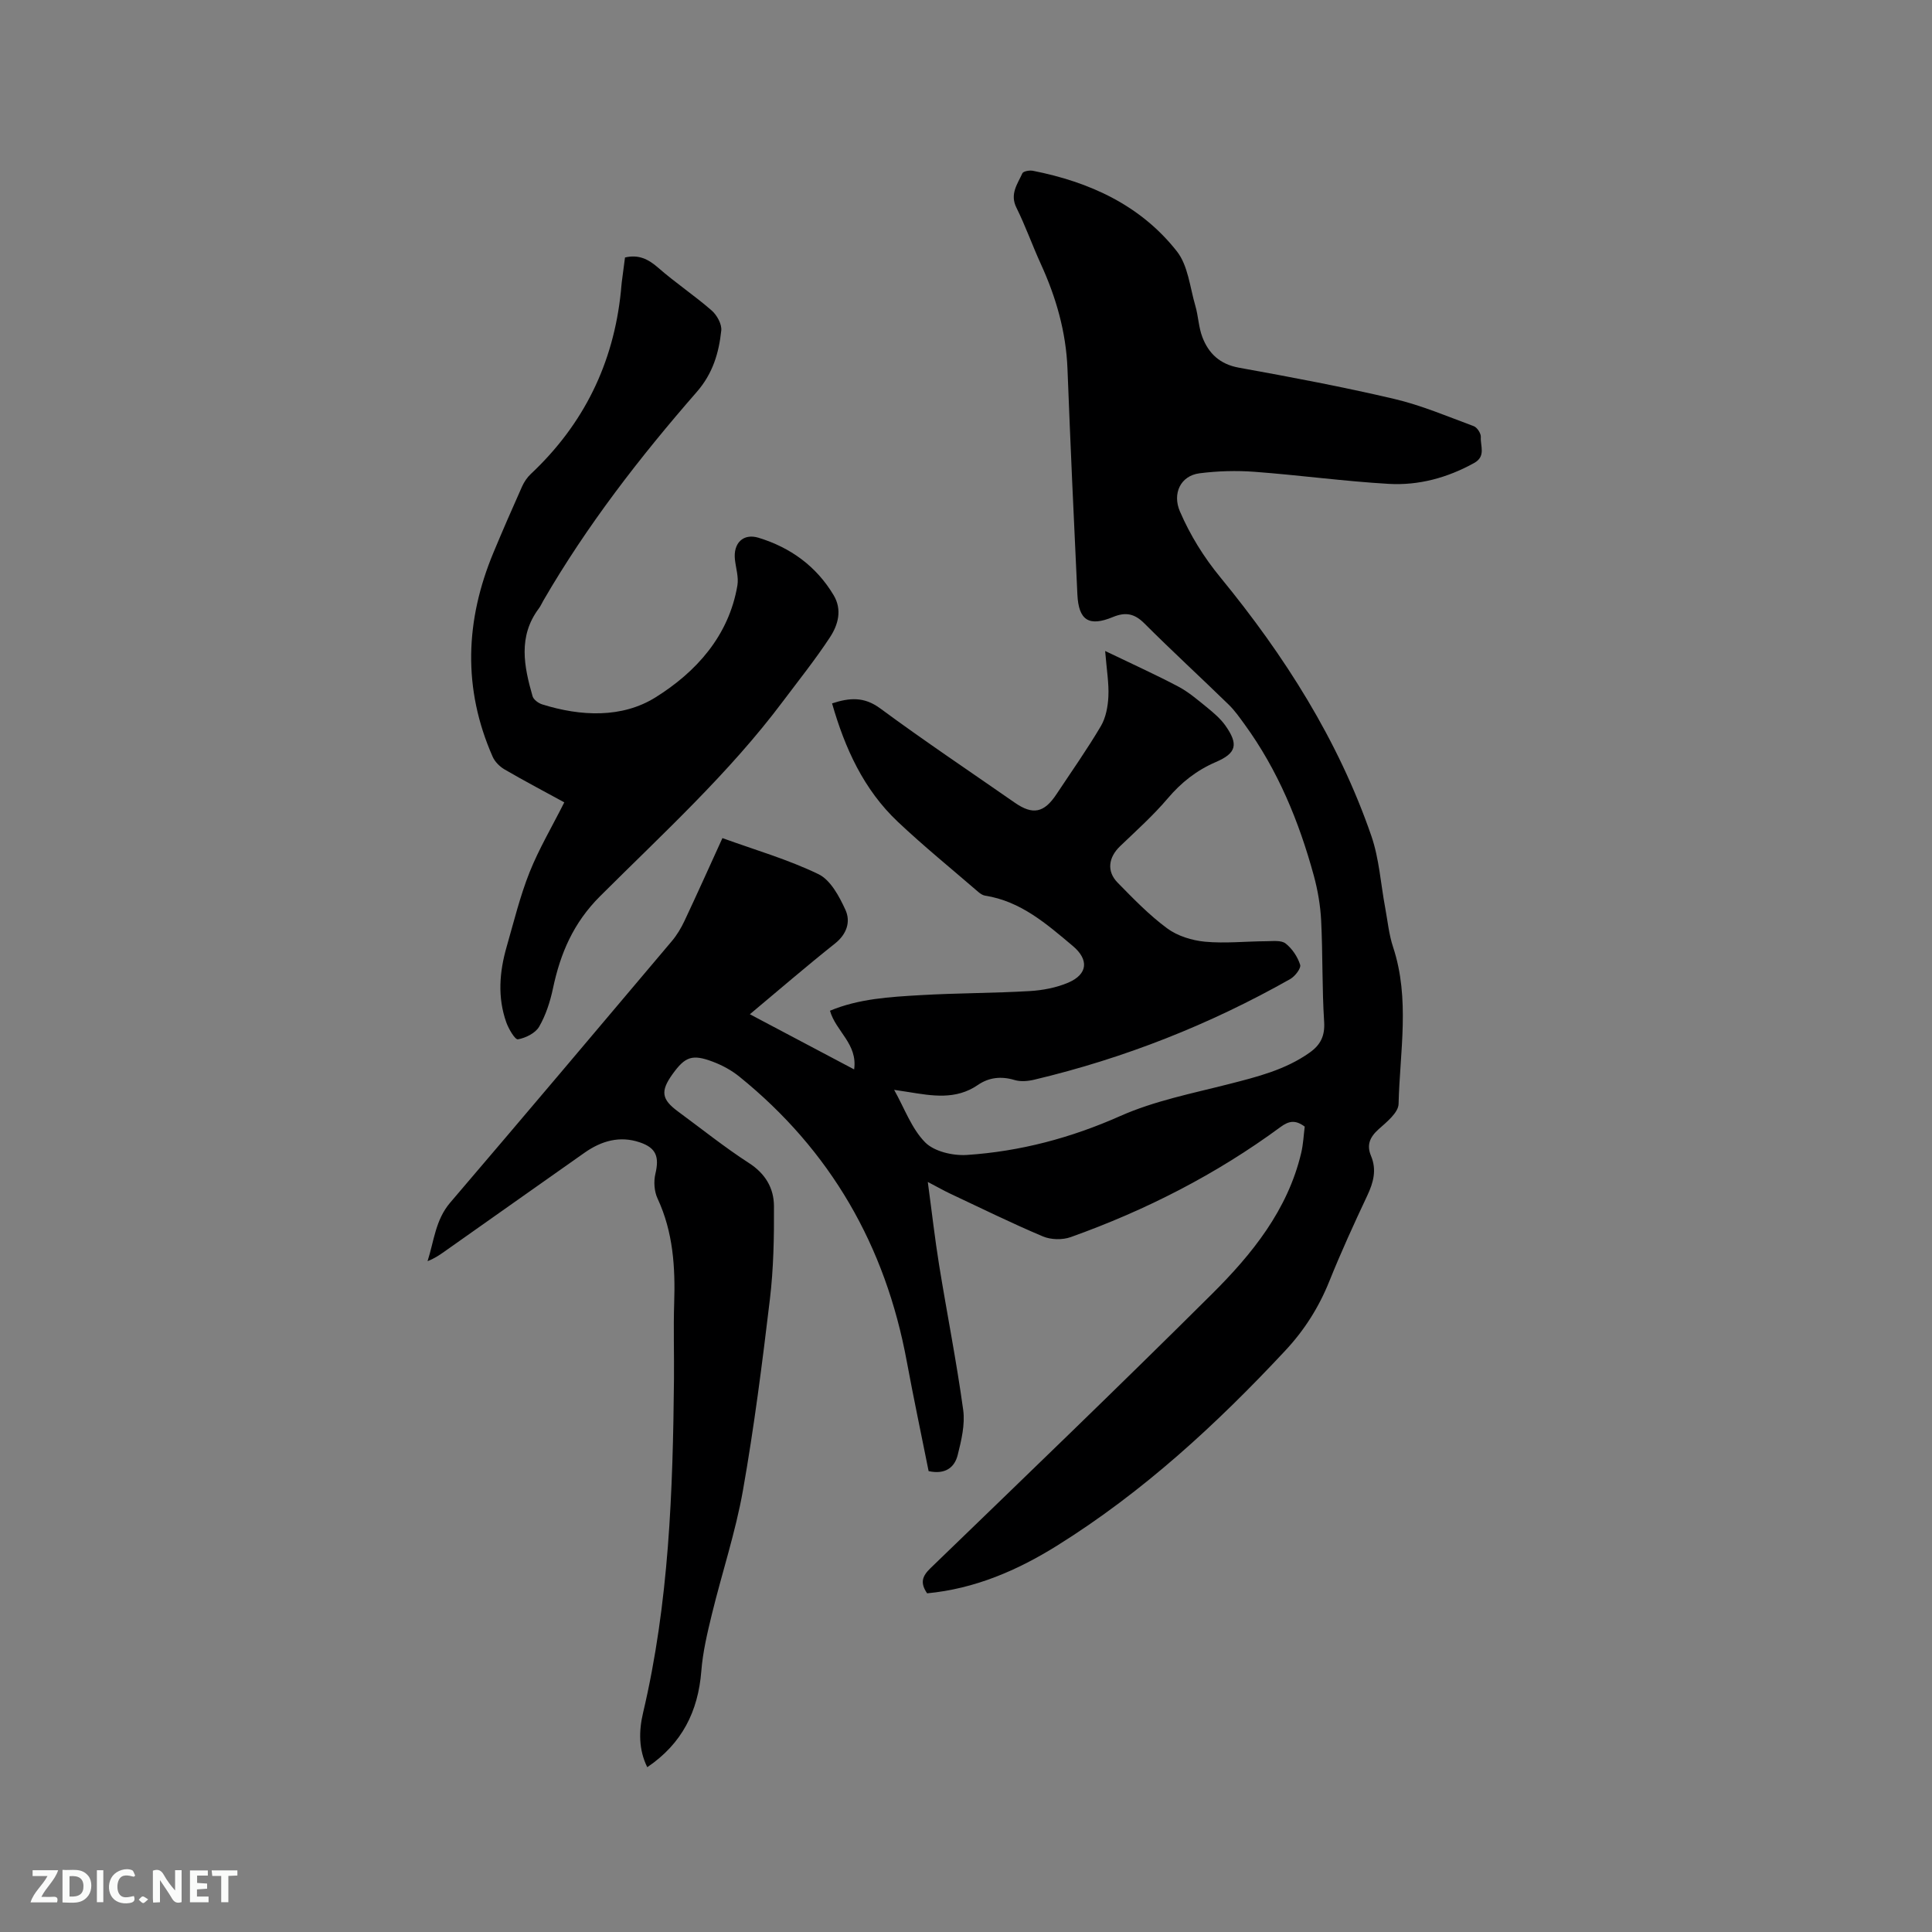
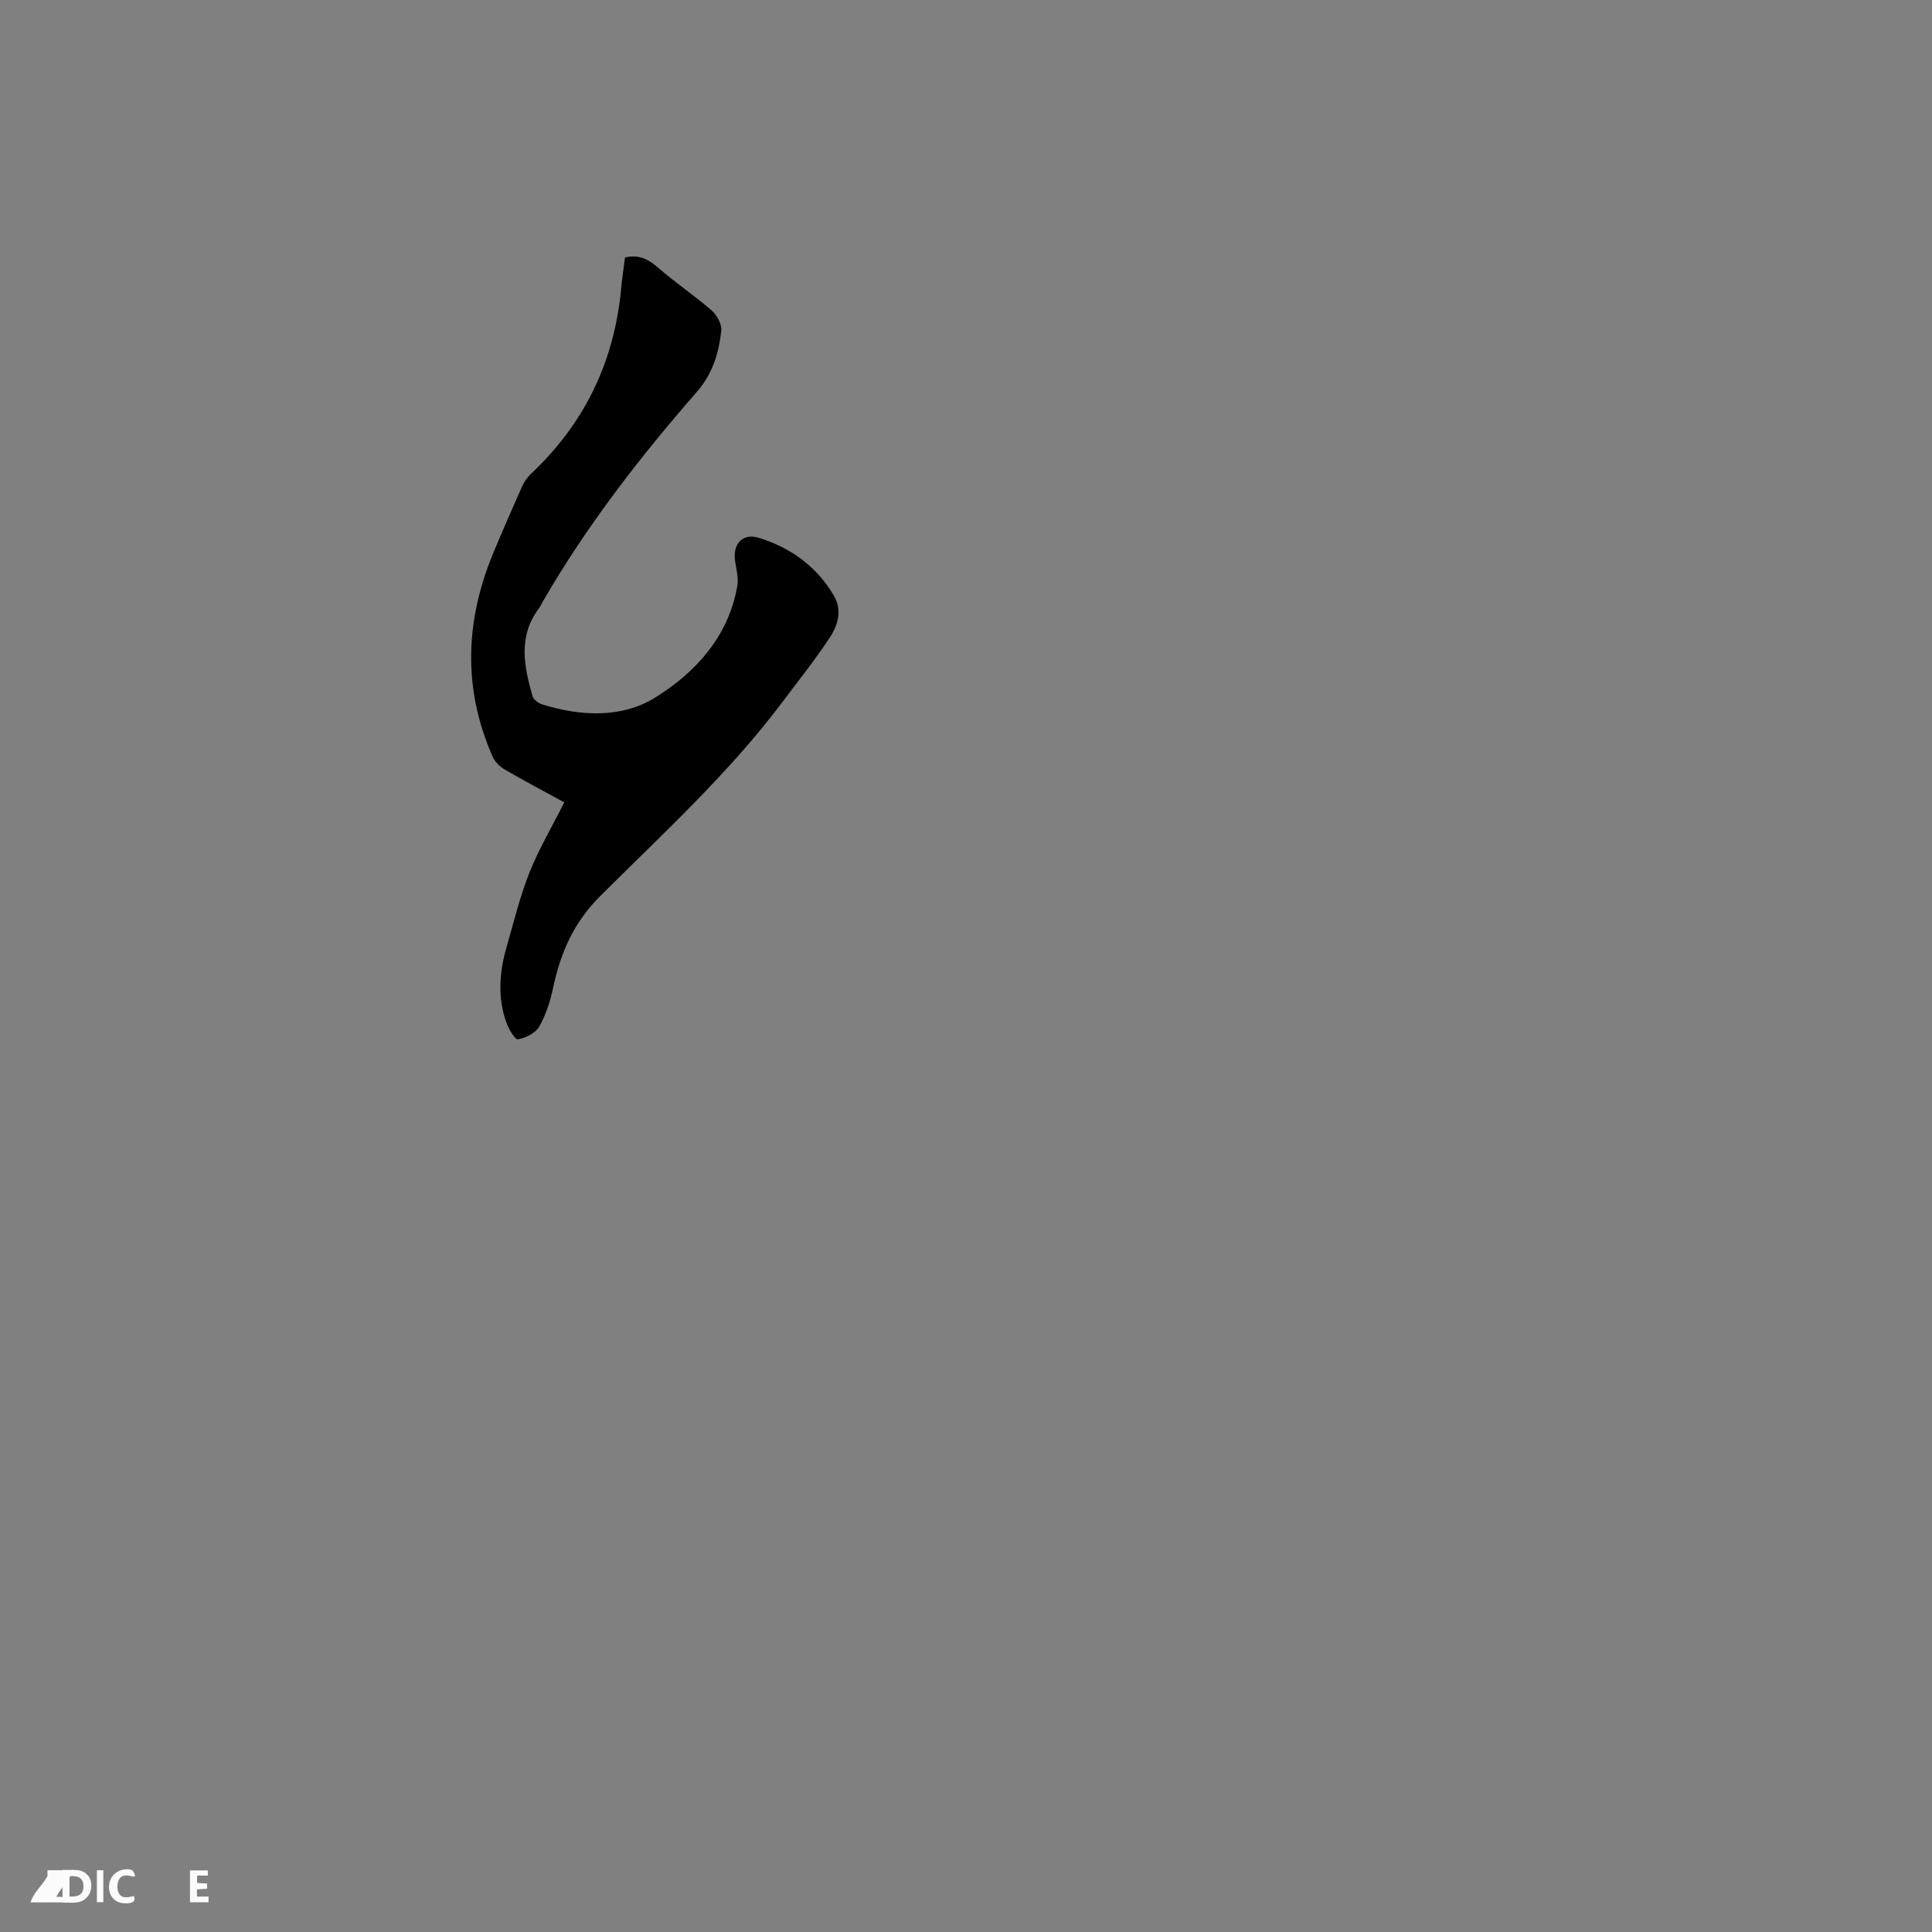
<svg xmlns="http://www.w3.org/2000/svg" enable-background="new 0 0 400 400" viewBox="0 0 400 400">
  <rect x="0" y="0" width="400" height="400" fill="#808080" stroke="none" />
-   <path d="m191.95 329.88c-1.51-2.2-.99-3.57.68-5.19 19.52-18.87 39.09-37.68 58.33-56.82 8.28-8.24 15.64-17.35 18.44-29.17.43-1.82.51-3.73.73-5.45-1.94-1.43-3.27-1.2-5.02.09-13.31 9.8-27.9 17.24-43.43 22.79-1.71.61-4.09.56-5.75-.14-6.52-2.75-12.88-5.89-19.29-8.9-1.22-.58-2.4-1.25-4.55-2.38.85 6.27 1.46 11.75 2.34 17.18 1.62 10.02 3.61 19.98 4.99 30.03.41 3.01-.38 6.3-1.14 9.33-.65 2.59-2.59 4.08-6.02 3.33-1.49-7.47-3.11-15.09-4.53-22.76-4.41-23.87-15.75-43.64-34.67-58.93-1.61-1.3-3.54-2.35-5.49-3.08-4.26-1.61-5.73-1.04-8.33 2.58-2.54 3.54-2.29 5.22 1.17 7.76 4.87 3.58 9.6 7.38 14.66 10.65 3.41 2.2 5.15 5.2 5.17 8.9.04 6.43-.08 12.9-.84 19.28-1.58 13.25-3.27 26.51-5.59 39.64-1.53 8.62-4.33 17.01-6.41 25.54-.95 3.89-1.89 7.85-2.2 11.82-.66 8.34-3.99 15.03-11.19 19.9-1.8-3.62-1.76-7.51-.87-11.26 5.37-22.76 6.18-45.92 6.4-69.15.05-5.2-.13-10.4.04-15.59.25-7.48-.2-14.78-3.44-21.74-.69-1.47-.83-3.51-.45-5.11.83-3.51.19-5.37-3.23-6.52-4.16-1.41-7.94-.3-11.41 2.13-9.71 6.83-19.4 13.69-29.1 20.53-1.02.72-2.07 1.42-3.43 1.94 1.34-4.16 1.63-8.54 4.68-12.11 15.36-17.98 30.61-36.04 45.86-54.11 1.08-1.27 1.97-2.76 2.68-4.28 2.61-5.55 5.12-11.14 7.83-17.09 6.76 2.45 13.59 4.42 19.89 7.47 2.5 1.21 4.31 4.61 5.58 7.39 1.11 2.44.3 5.01-2.18 6.98-5.88 4.67-11.57 9.58-17.61 14.63 7.3 3.86 14.27 7.55 21.59 11.42.75-5.29-3.8-7.88-5-12.15 5.99-2.5 12.43-2.86 18.82-3.23 7.51-.44 15.04-.4 22.55-.84 2.69-.16 5.51-.7 7.97-1.75 4.09-1.76 4.26-4.8.93-7.59-5.44-4.57-10.78-9.27-18.18-10.42-.49-.08-.98-.42-1.37-.75-5.59-4.83-11.34-9.5-16.71-14.57-7.03-6.65-10.91-15.16-13.58-24.48 3.66-1.2 6.64-1.41 9.96 1.03 9.12 6.73 18.55 13.04 27.86 19.52 3.74 2.6 6.07 2.13 8.63-1.73 3.1-4.68 6.35-9.28 9.2-14.11 1.04-1.76 1.46-4.07 1.56-6.15.13-2.7-.35-5.44-.67-9.41 5.62 2.71 10.46 4.89 15.15 7.37 2.13 1.13 4.02 2.76 5.91 4.29 1.38 1.13 2.8 2.33 3.82 3.76 2.76 3.9 2.32 5.73-1.96 7.57-3.99 1.72-7.17 4.23-9.98 7.55-3 3.53-6.49 6.66-9.85 9.88-2.4 2.3-2.82 5.18-.52 7.53 3.26 3.33 6.54 6.72 10.26 9.47 2.15 1.59 5.13 2.51 7.84 2.77 4.19.39 8.46-.08 12.7-.1 1.36-.01 3.09-.24 3.99.47 1.36 1.06 2.49 2.76 3.01 4.4.23.73-1.06 2.4-2.05 2.96-16.68 9.43-34.35 16.41-53.01 20.84-1.31.31-2.84.44-4.09.06-2.76-.83-5.31-.53-7.57 1.03-4.58 3.14-9.47 2.25-14.39 1.46-.93-.15-1.86-.29-2.95-.45 2.14 3.81 3.6 8.01 6.42 10.87 1.89 1.91 5.76 2.8 8.65 2.61 11.02-.73 21.53-3.52 31.75-8.06 7.06-3.14 14.87-4.67 22.43-6.6 5.87-1.5 11.7-2.94 16.75-6.51 2.25-1.59 3.22-3.43 3.03-6.4-.45-6.97-.27-13.99-.62-20.97-.16-3.12-.7-6.28-1.52-9.29-3.06-11.2-7.43-21.83-14.31-31.29-1.05-1.44-2.09-2.94-3.37-4.17-5.77-5.62-11.71-11.07-17.41-16.77-2.03-2.03-3.88-2.39-6.48-1.32-4.99 2.07-7.13.7-7.38-4.68-.74-15.57-1.45-31.14-2.05-46.71-.3-7.65-2.36-14.79-5.52-21.7-1.76-3.85-3.17-7.86-5.05-11.65-1.41-2.83.22-4.89 1.23-7.12.19-.43 1.49-.66 2.19-.52 11.75 2.32 22.3 7.13 29.81 16.69 2.31 2.94 2.69 7.43 3.81 11.25.62 2.12.67 4.43 1.45 6.48 1.31 3.43 3.65 5.64 7.6 6.35 10.73 1.94 21.46 3.96 32.08 6.45 5.64 1.32 11.05 3.63 16.51 5.65.71.26 1.53 1.53 1.47 2.27-.13 1.82 1.11 3.97-1.39 5.36-5.53 3.06-11.48 4.68-17.69 4.32-9.28-.54-18.52-1.81-27.79-2.5-3.77-.28-7.62-.17-11.37.31-3.97.51-5.65 4.23-4.06 7.9 2.15 4.97 4.92 9.44 8.41 13.69 13.24 16.15 24.38 33.64 31.23 53.51 1.63 4.74 1.93 9.93 2.87 14.91.5 2.7.76 5.48 1.62 8.07 3.55 10.73 1.4 21.66 1.14 32.49-.04 1.8-2.48 3.76-4.16 5.26-1.81 1.63-2.49 3.26-1.54 5.51 1.2 2.87.5 5.49-.78 8.2-2.75 5.84-5.44 11.73-7.85 17.72-2.16 5.39-5.16 10.13-9.12 14.37-14.23 15.25-29.48 29.3-47.24 40.38-8.24 5.14-17.04 8.94-26.92 9.88z" fill="#000001" />
  <path d="m116.83 166.12c-4.23-2.31-8.35-4.48-12.37-6.82-1.01-.59-2.01-1.59-2.47-2.65-6.21-14.09-5.68-28.2.18-42.26 1.91-4.59 3.9-9.15 5.93-13.69.42-.93 1.04-1.85 1.78-2.55 10.96-10.28 17.15-22.9 18.67-37.82.06-.63.1-1.27.18-1.9.21-1.67.43-3.34.67-5.12 2.78-.66 4.8.31 6.87 2.12 3.55 3.11 7.51 5.75 11.07 8.85 1.09.95 2.13 2.83 1.99 4.15-.49 4.63-1.75 8.9-5.05 12.69-11.79 13.51-22.76 27.66-31.78 43.22-.32.55-.57 1.15-.95 1.65-4.32 5.77-3.07 11.97-1.29 18.15.2.71 1.2 1.44 1.98 1.69 8.01 2.51 16.55 2.88 23.48-1.45 8.35-5.21 15.17-12.67 16.95-23.17.29-1.71-.31-3.56-.51-5.35-.38-3.39 1.7-5.5 4.9-4.52 6.6 2.02 11.94 5.88 15.53 11.88 1.82 3.04.93 6.16-.76 8.73-3.01 4.59-6.46 8.89-9.76 13.29-11.11 14.83-24.79 27.3-37.83 40.31-5.53 5.52-8.21 11.8-9.75 19.07-.58 2.75-1.48 5.55-2.87 7.95-.77 1.33-2.79 2.33-4.39 2.61-.6.1-1.93-2.16-2.41-3.52-1.84-5.18-1.42-10.44.07-15.62 1.49-5.19 2.77-10.47 4.76-15.47 1.94-4.85 4.65-9.42 7.18-14.45z" fill="#000001" />
  <g fill="#fafbfa">
-     <path d="m37.59 393.81c-.92.31-1.52.05-2-.78-.7-1.2-1.52-2.34-2.47-3.78v4.59c-.55.03-.95.05-1.41.07-.03-.37-.06-.64-.06-.91 0-1.91 0-3.81 0-5.7 1.13-.41 1.77-.03 2.29.91.62 1.11 1.38 2.14 2.31 3.19v-4.2h1.35v6.61z" />
    <path d="m12.94 393.88v-6.75c1.9.19 3.93-.54 5.37 1.29.8 1.01.78 2.88.03 3.97-1.37 1.97-3.4 1.51-5.4 1.49m1.45-1.22c2.04.12 2.92-.58 2.89-2.21-.03-1.51-.98-2.19-2.89-2z" />
-     <path d="m11.81 393.87h-5.49c.68-2.18 2.47-3.48 3.51-5.45h-3.08v-1.21h5.29c-.71 2.13-2.44 3.48-3.47 5.51.86 0 1.63.04 2.39-.01.79-.05 1.14.21.85 1.16" />
+     <path d="m11.81 393.87h-5.49c.68-2.18 2.47-3.48 3.51-5.45v-1.21h5.29c-.71 2.13-2.44 3.48-3.47 5.51.86 0 1.63.04 2.39-.01.79-.05 1.14.21.85 1.16" />
    <path d="m39.33 393.86v-6.61h3.7v1.07h-2.22v1.52c.68.04 1.34.09 2.07.13v1.07c-.72.05-1.38.09-2.1.14v1.48h2.4v1.19h-3.85z" />
    <path d="m27.71 388.56c-1.15-.3-2.46-.61-3.1.64-.37.73-.41 1.93-.06 2.67.63 1.35 1.99.93 3.17.68.35.94-.01 1.32-.93 1.46-1.62.25-3.05-.27-3.76-1.48-.73-1.24-.6-3.03.31-4.17.88-1.11 2.71-1.7 4-1.16.32.13.44.74.65 1.12-.1.08-.19.16-.28.24" />
-     <path d="m49.15 387.24v1.07c-.59.02-1.17.05-1.87.08v5.44h-1.48v-5.44h-1.85c-.05-.4-.08-.73-.13-1.15z" />
    <path d="m20.06 387.21h1.33v6.62h-1.33z" />
-     <path d="m30.68 393.25c-.49.38-.8.79-1.05.76-.32-.05-.6-.45-.9-.7.26-.24.51-.64.8-.67.29-.04.62.3 1.15.61" />
  </g>
</svg>